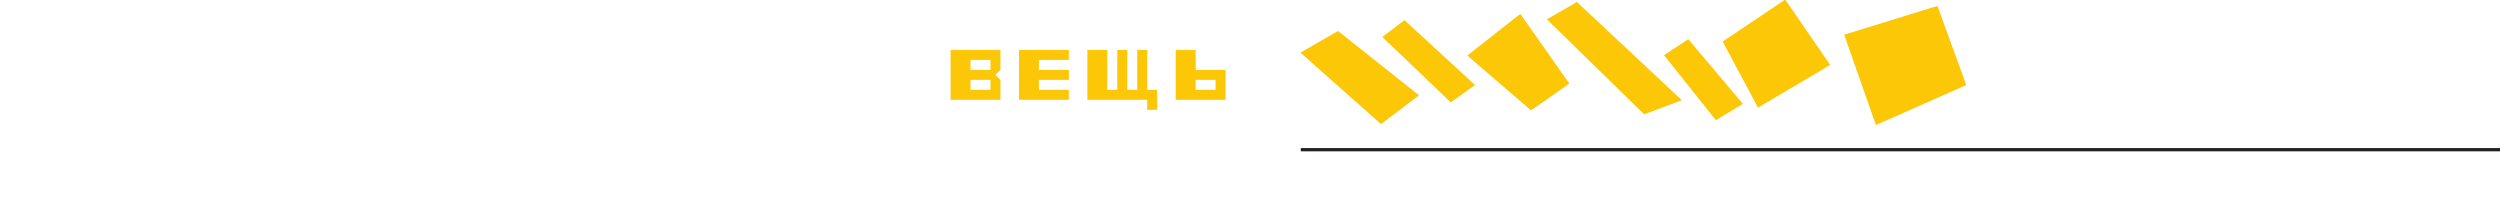
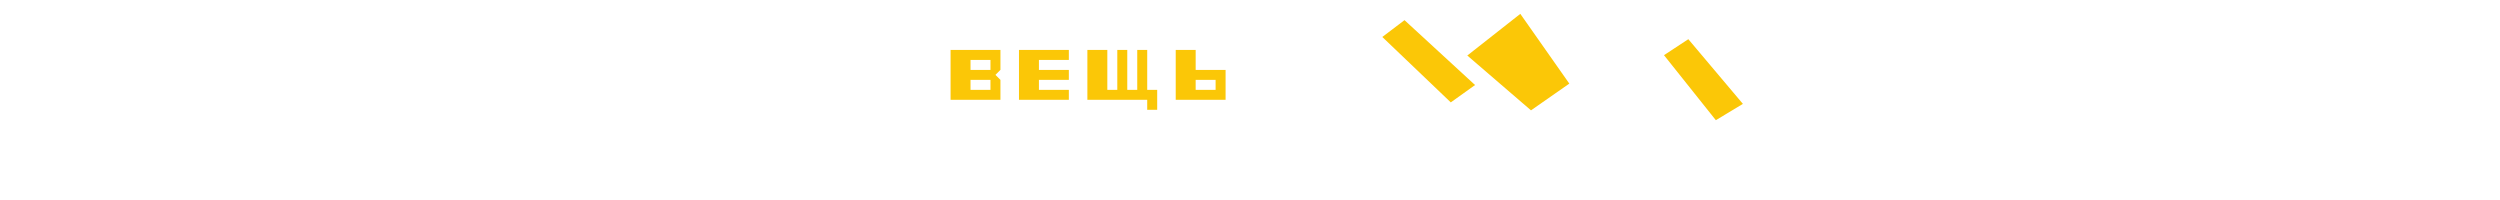
<svg xmlns="http://www.w3.org/2000/svg" xmlns:ns1="http://www.inkscape.org/namespaces/inkscape" xmlns:ns2="http://sodipodi.sourceforge.net/DTD/sodipodi-0.dtd" width="400" height="32" viewBox="0 0 400 32" version="1.1" id="svg703" xml:space="preserve" ns1:version="1.2.2 (732a01da63, 2022-12-09)" ns2:docname="03_thing.svg">
  <ns2:namedview id="namedview705" pagecolor="#ffffff" bordercolor="#cccccc" borderopacity="1" ns1:showpageshadow="0" ns1:pageopacity="1" ns1:pagecheckerboard="0" ns1:deskcolor="#d1d1d1" ns1:document-units="px" showgrid="false" ns1:zoom="1.9580246" ns1:cx="134.82977" ns1:cy="215.7787" ns1:window-width="2560" ns1:window-height="1336" ns1:window-x="-8" ns1:window-y="-8" ns1:window-maximized="1" ns1:current-layer="layer1" />
  <defs id="defs700">
    <clipPath clipPathUnits="userSpaceOnUse" id="clipPath838">
      <path d="M -9,-9 H 576 V 576 H -9 Z" clip-rule="evenodd" id="path836" />
    </clipPath>
  </defs>
  <g ns1:label="Layer 1" ns1:groupmode="layer" id="layer1">
    <g id="g1076" style="stroke-width:0.29" transform="matrix(1.218,0,0,-1.218,-118.924,494.622)">
-       <path d="M 268.518,386.647 H 426.096 v -0.437 H 268.518 Z" style="fill:#231f20;fill-opacity:1;fill-rule:nonzero;stroke:none;stroke-width:0.29" id="path1078" />
      <g id="g1080" style="stroke-width:0.29">
-         <path d="m 352.145,405.316 -12.25,-3.781 4.168,-11.864 11.87,5.253 z" style="fill:#fbc707;fill-opacity:1;fill-rule:evenodd;stroke:none;stroke-width:0.29" id="path1082" />
-         <path d="m 332.147,406.154 -8.214,-5.521 4.643,-8.677 9.482,5.604 z" style="fill:#fbc707;fill-opacity:1;fill-rule:evenodd;stroke:none;stroke-width:0.29" id="path1084" />
        <path d="m 319.421,400.946 -3.196,-2.101 6.811,-8.54 3.554,2.143 z" style="fill:#fbc707;fill-opacity:1;fill-rule:evenodd;stroke:none;stroke-width:0.29" id="path1086" />
        <path d="m 282.139,403.446 -2.916,-2.209 8.996,-8.594 3.188,2.281 z" style="fill:#fbc707;fill-opacity:1;fill-rule:evenodd;stroke:none;stroke-width:0.29" id="path1088" />
        <path d="m 297.351,404.274 -6.964,-5.475 8.366,-7.201 5.035,3.513 z" style="fill:#fbc707;fill-opacity:1;fill-rule:evenodd;stroke:none;stroke-width:0.29" id="path1090" />
-         <path d="m 304.786,405.834 -3.942,-2.278 12.773,-12.476 4.961,1.846 z" style="fill:#fbc707;fill-opacity:1;fill-rule:evenodd;stroke:none;stroke-width:0.29" id="path1092" />
-         <path d="m 273.403,402.025 -4.938,-2.841 10.589,-9.391 4.992,3.783 z" style="fill:#fbc707;fill-opacity:1;fill-rule:evenodd;stroke:none;stroke-width:0.29" id="path1094" />
      </g>
      <path d="m 227.75,394.291 v 1.31 h -2.62 v -1.31 z m 0,2.62 v 1.31 h -2.62 v -1.31 z m -5.24,-3.93 v 6.55 h 6.55 v -2.62 h -0.011 l -0.645,-0.655 0.655,-0.655 v -2.62 z m 8.985,0 v 6.55 h 6.55 v -1.31 h -3.93 v -1.31 h 3.93 v -1.31 h -3.93 v -1.31 h 3.93 v -1.31 z m 16.844,-1.31 v 1.31 H 240.48 v 6.55 h 2.62 v -5.24 h 1.31 v 5.24 h 1.31 v -5.24 h 1.31 v 5.24 h 1.31 v -5.24 h 1.31 v -2.62 z m 8.985,2.62 v 1.31 h -2.62 v -1.31 z m -5.239,-1.31 v 6.55 h 2.62 v -2.62 h 3.93 v -3.93 z" style="fill:#fbc707;fill-opacity:1;fill-rule:evenodd;stroke:none;stroke-width:0.29" id="path1096" />
    </g>
  </g>
</svg>